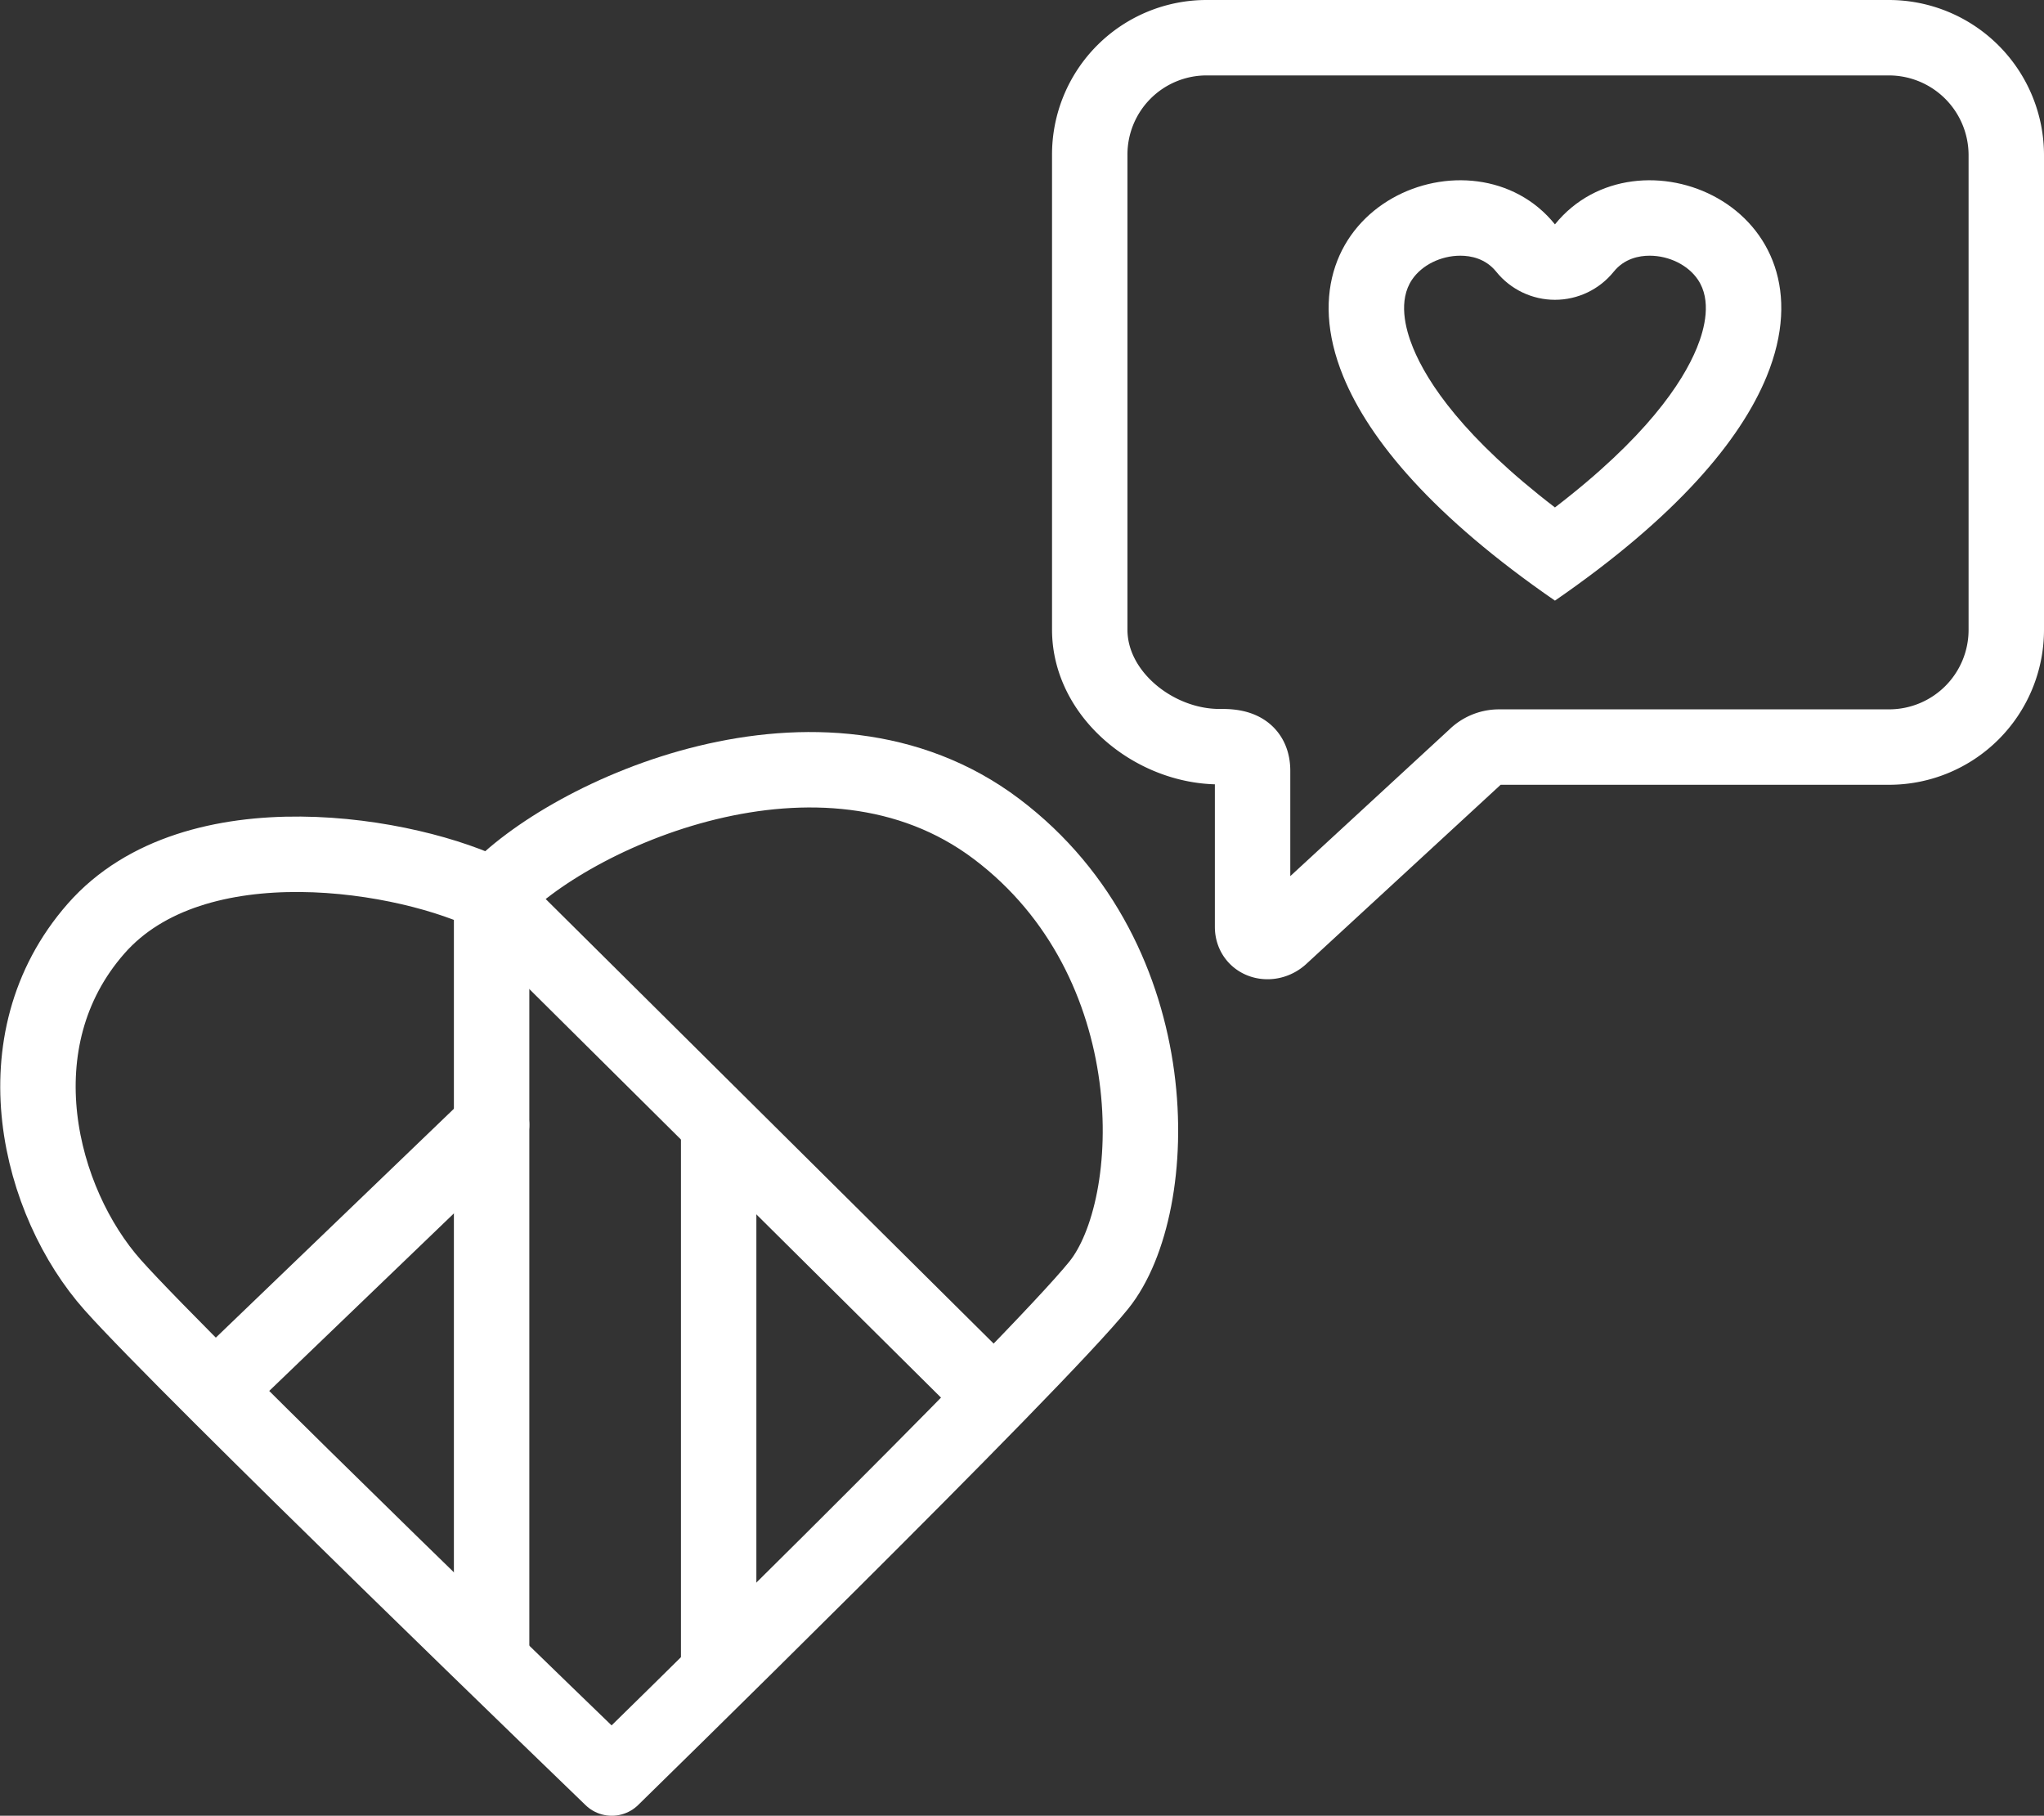
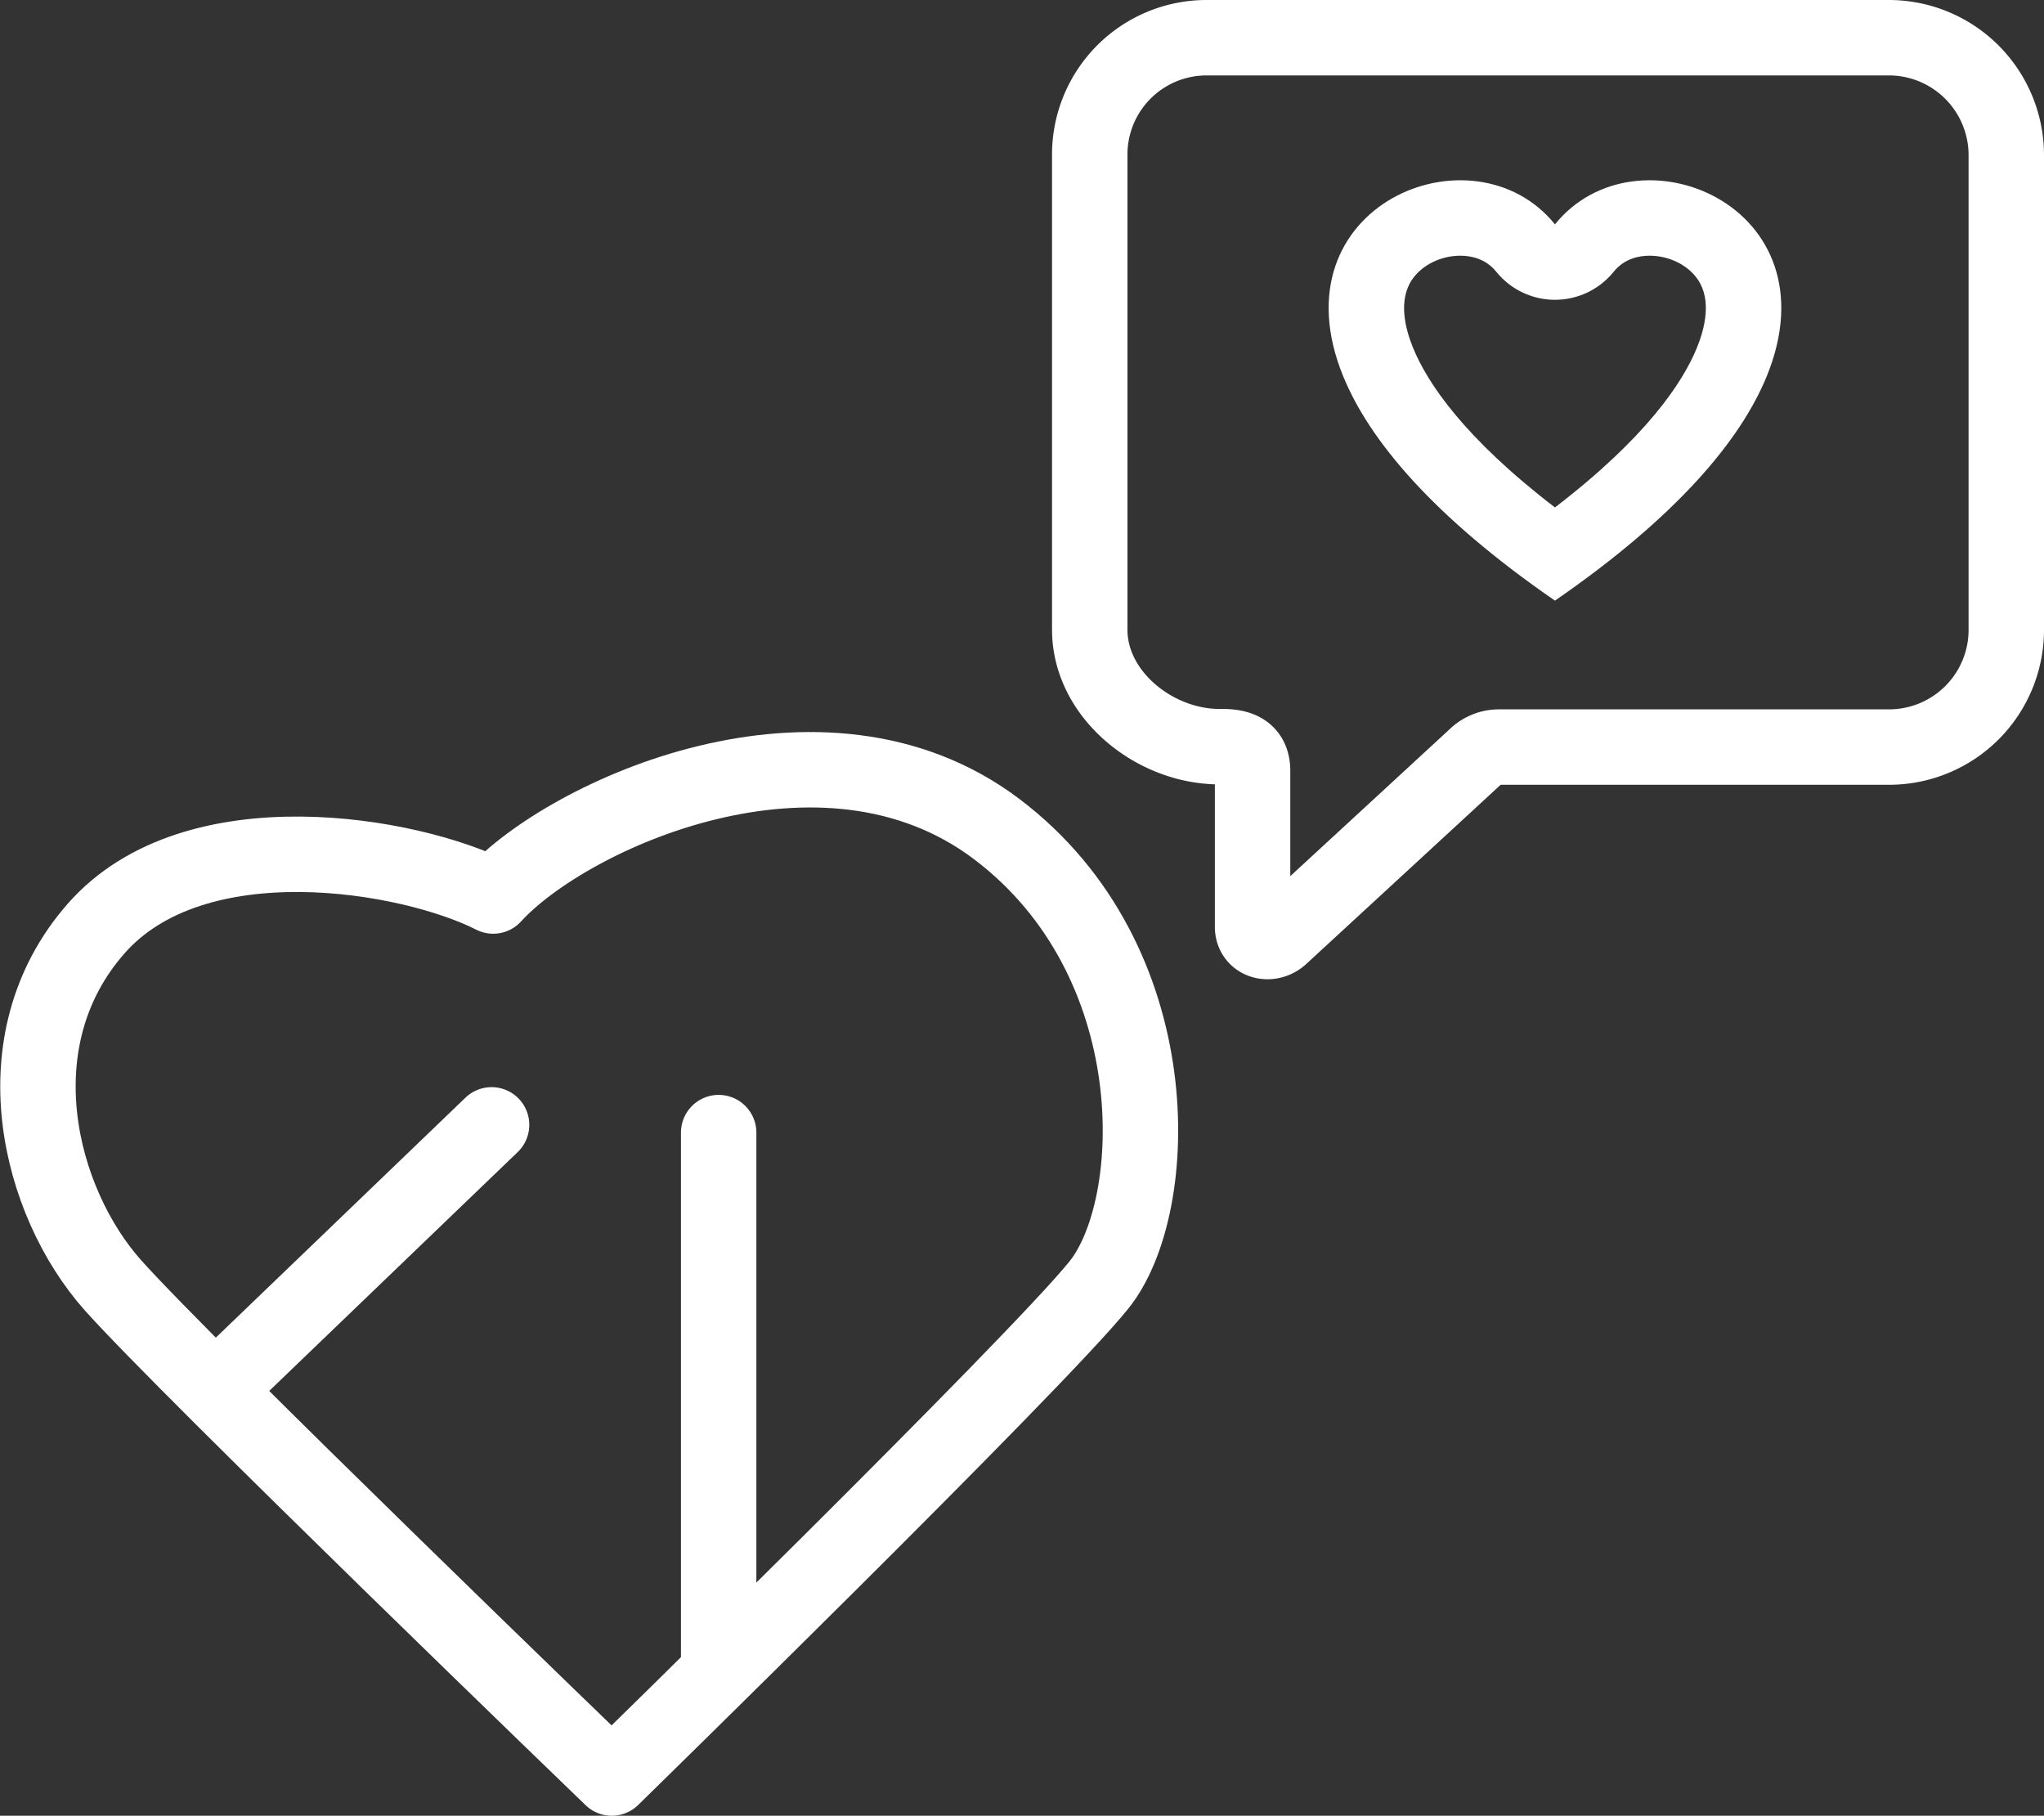
<svg xmlns="http://www.w3.org/2000/svg" width="81.301" height="72.218" viewBox="0 0 81.301 72.218">
  <rect x="0" y="0" width="81.301" height="72.218" fill="#333333" stroke="none" />
  <g id="Group_1185" data-name="Group 1185" transform="translate(-247.153 -1757.471)">
    <g id="Group_1184" data-name="Group 1184" transform="translate(137 1701)">
      <path id="Path_6667" data-name="Path 6667" d="M1554.487,127.189s16.853-16.471,19.375-19.609,2.86-12.908-4.07-18.138-17.068-.579-20.021,2.666c-3.3-1.678-11.873-3.18-15.8,1.3s-2.259,10.883.665,14.171S1554.487,127.189,1554.487,127.189Z" transform="translate(-1420)" fill="none" stroke="#fff" stroke-linecap="round" stroke-linejoin="round" stroke-width="3" />
      <path id="Path_6668" data-name="Path 6668" d="M1539.05,111.453l10.656-10.243" transform="translate(-1420)" fill="none" stroke="#fff" stroke-linecap="round" stroke-width="3" />
-       <path id="Path_6669" data-name="Path 6669" d="M1549.707,92.038v30.02" transform="translate(-1420)" fill="none" stroke="#fff" stroke-linecap="round" stroke-width="3" />
-       <path id="Path_6670" data-name="Path 6670" d="M1569.552,111.9l-20.027-19.874" transform="translate(-1420)" fill="none" stroke="#fff" stroke-linecap="round" stroke-width="3" />
      <path id="Path_6671" data-name="Path 6671" d="M1558.738,101.518V122.56" transform="translate(-1420)" fill="none" stroke="#fff" stroke-linecap="round" stroke-width="3" />
    </g>
    <path id="Path_6672" data-name="Path 6672" d="M16.339,11.981H43.475a4.672,4.672,0,0,1,4.665,4.665V35.541a4.662,4.662,0,0,1-4.665,4.653H27.948a1.338,1.338,0,0,0-.931.392L19.3,47.7c-.429.416-1.139.245-1.139-.355v-6.2c0-.735-.465-.967-1.2-.967h-.122c-2.572,0-5.155-2.069-5.155-4.653V16.647A4.646,4.646,0,0,1,16.339,11.981Z" transform="translate(278.814 1746.99)" fill="none" stroke="#fff" stroke-width="3" />
    <g id="Path_6673" data-name="Path 6673" transform="translate(300 1764.641)" fill="none" stroke-linecap="round" stroke-linejoin="round">
      <path d="M9,16.719C4.162,13.381,1.623,10.344.582,7.8-2.207.991,5.76-2.267,9,1.754c3.243-4.021,11.21-.763,8.42,6.048C16.382,10.344,13.843,13.381,9,16.719Z" stroke="none" />
      <path d="M 9.002 13.013 C 12.621 10.238 14.074 8.064 14.647 6.665 C 14.968 5.879 15.237 4.771 14.69 3.956 C 14.3 3.375 13.545 3 12.766 3 C 12.349 3 11.763 3.111 11.338 3.638 C 10.768 4.344 9.91 4.754 9.002 4.754 C 8.095 4.754 7.237 4.344 6.667 3.638 C 6.242 3.111 5.656 3 5.239 3 C 4.46 3 3.705 3.375 3.315 3.956 C 2.768 4.772 3.037 5.879 3.358 6.665 C 3.931 8.064 5.384 10.238 9.002 13.013 M 9.002 16.719 C 4.162 13.381 1.623 10.344 0.582 7.802 C -2.207 0.991 5.76 -2.267 9.002 1.754 C 12.245 -2.267 20.212 0.991 17.423 7.802 C 16.382 10.344 13.843 13.381 9.002 16.719 Z" stroke="none" fill="#fff" />
    </g>
  </g>
</svg>